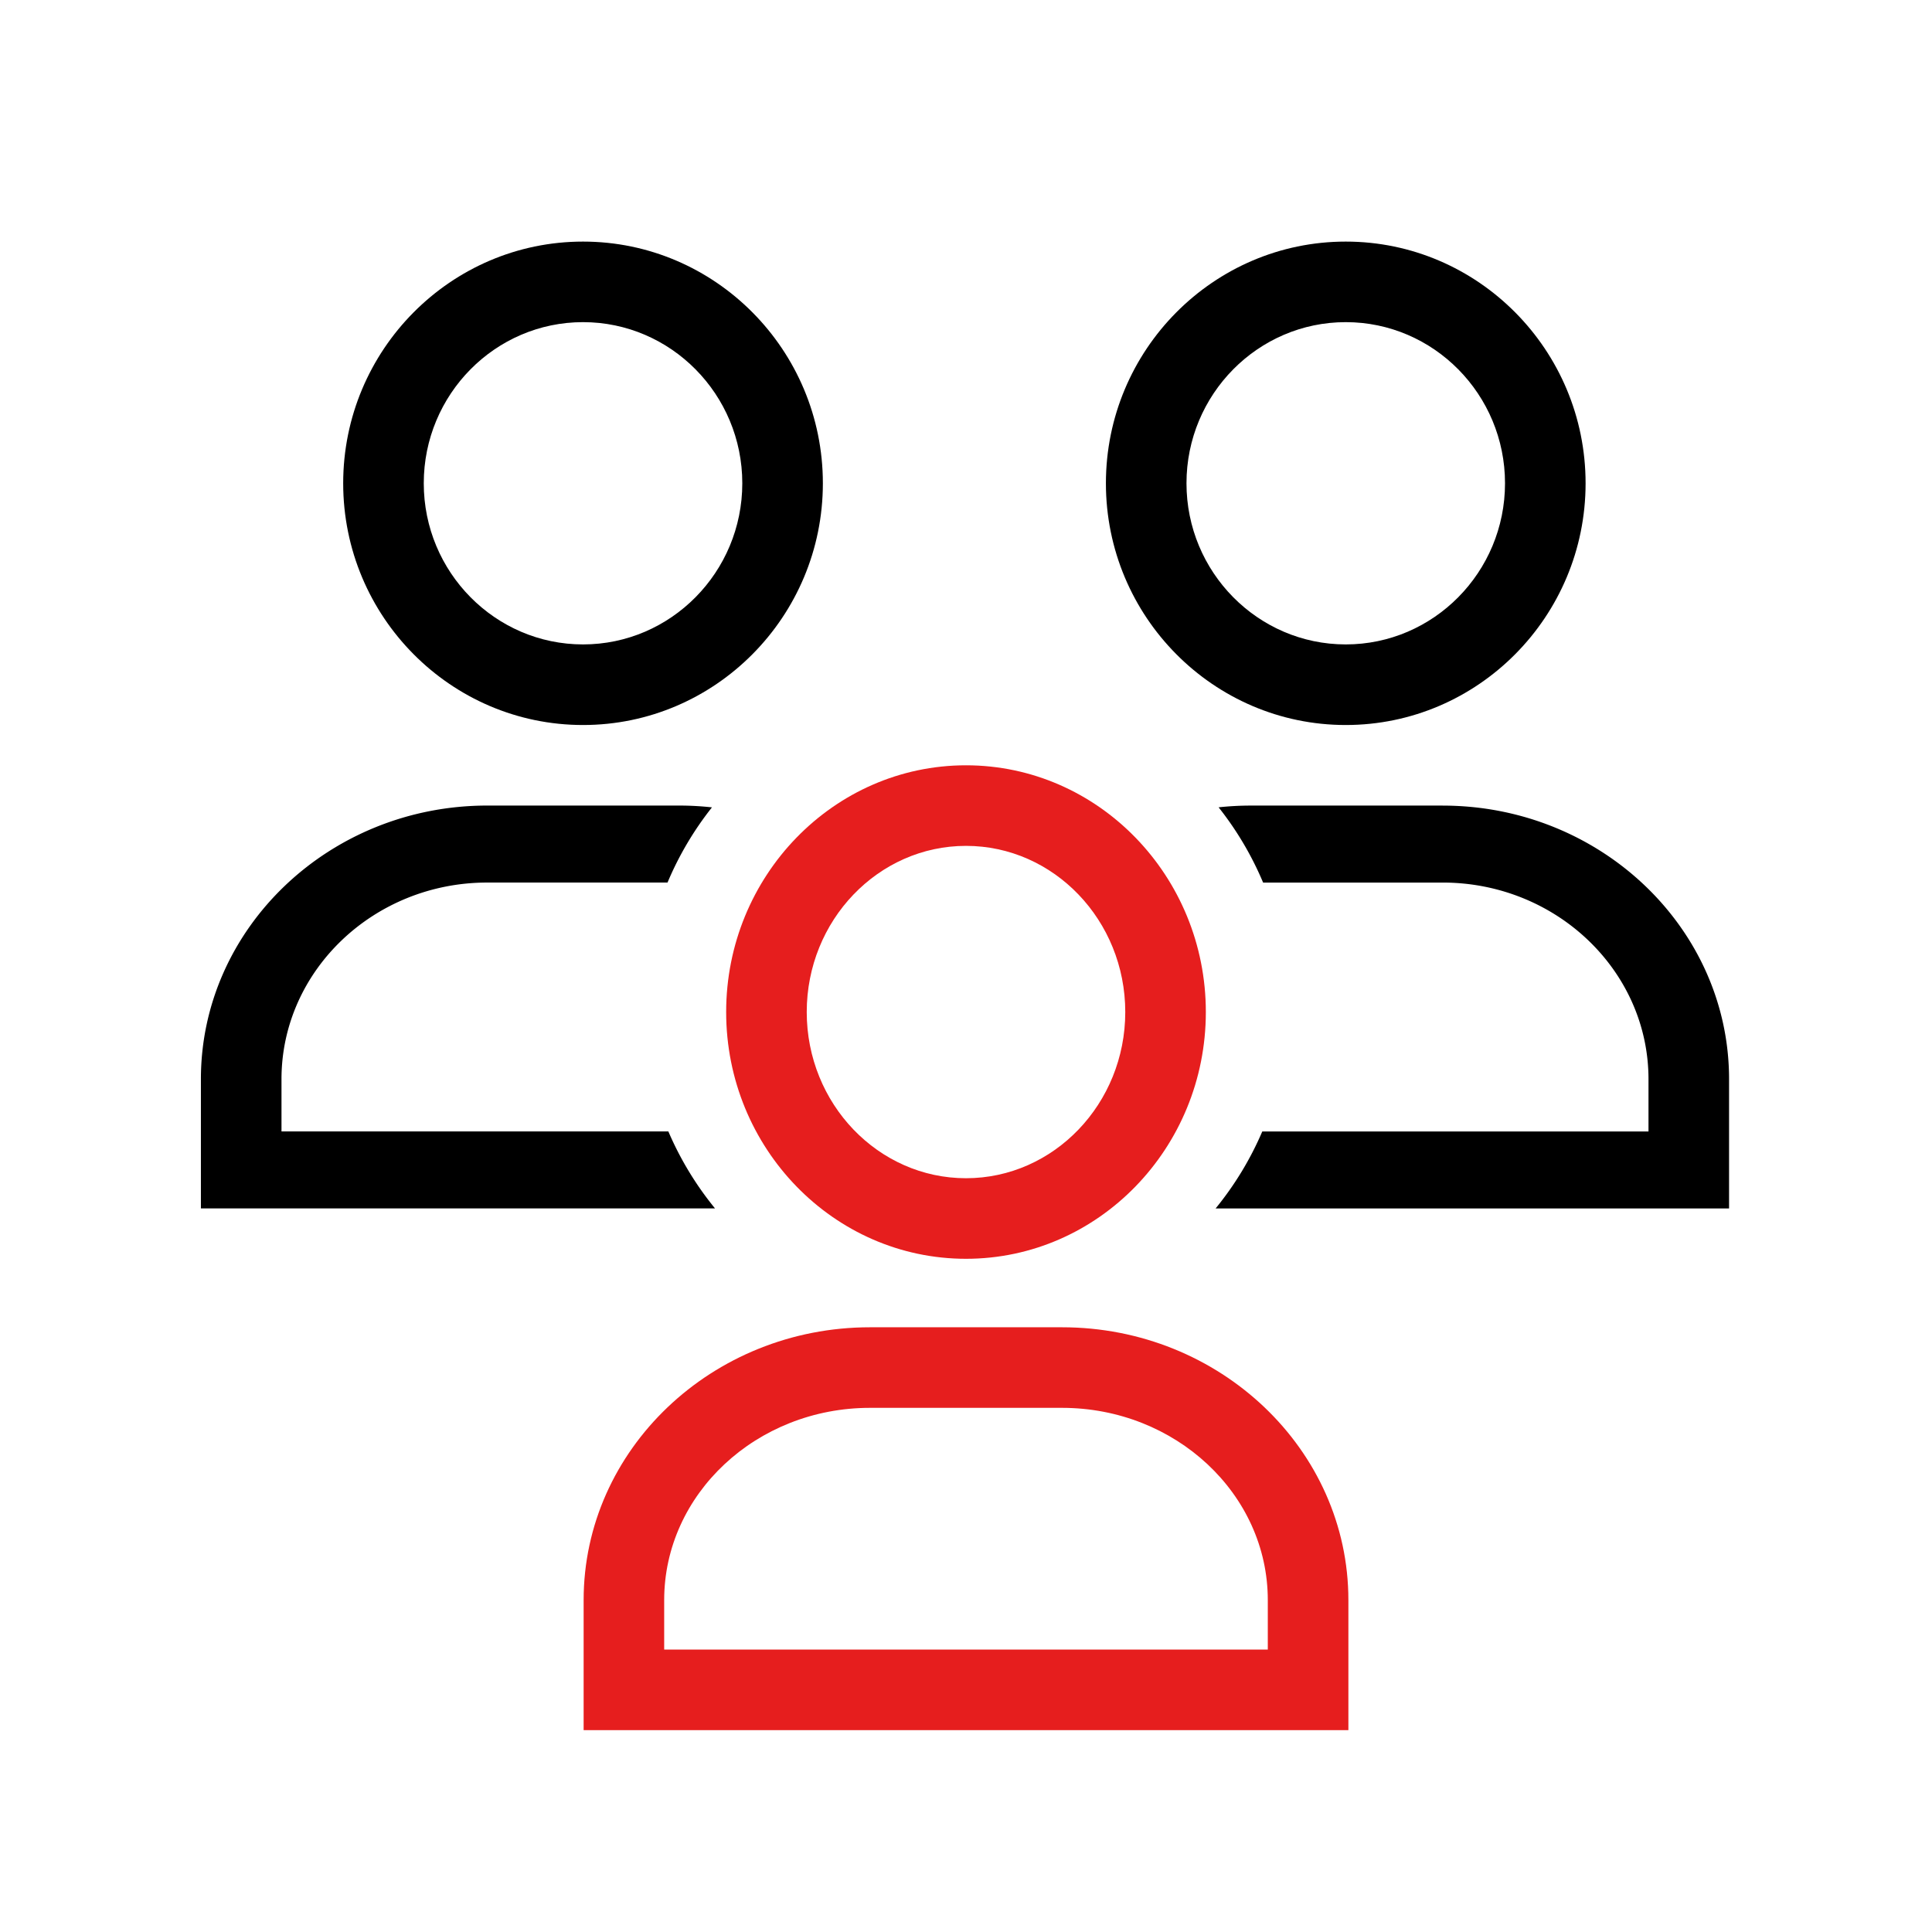
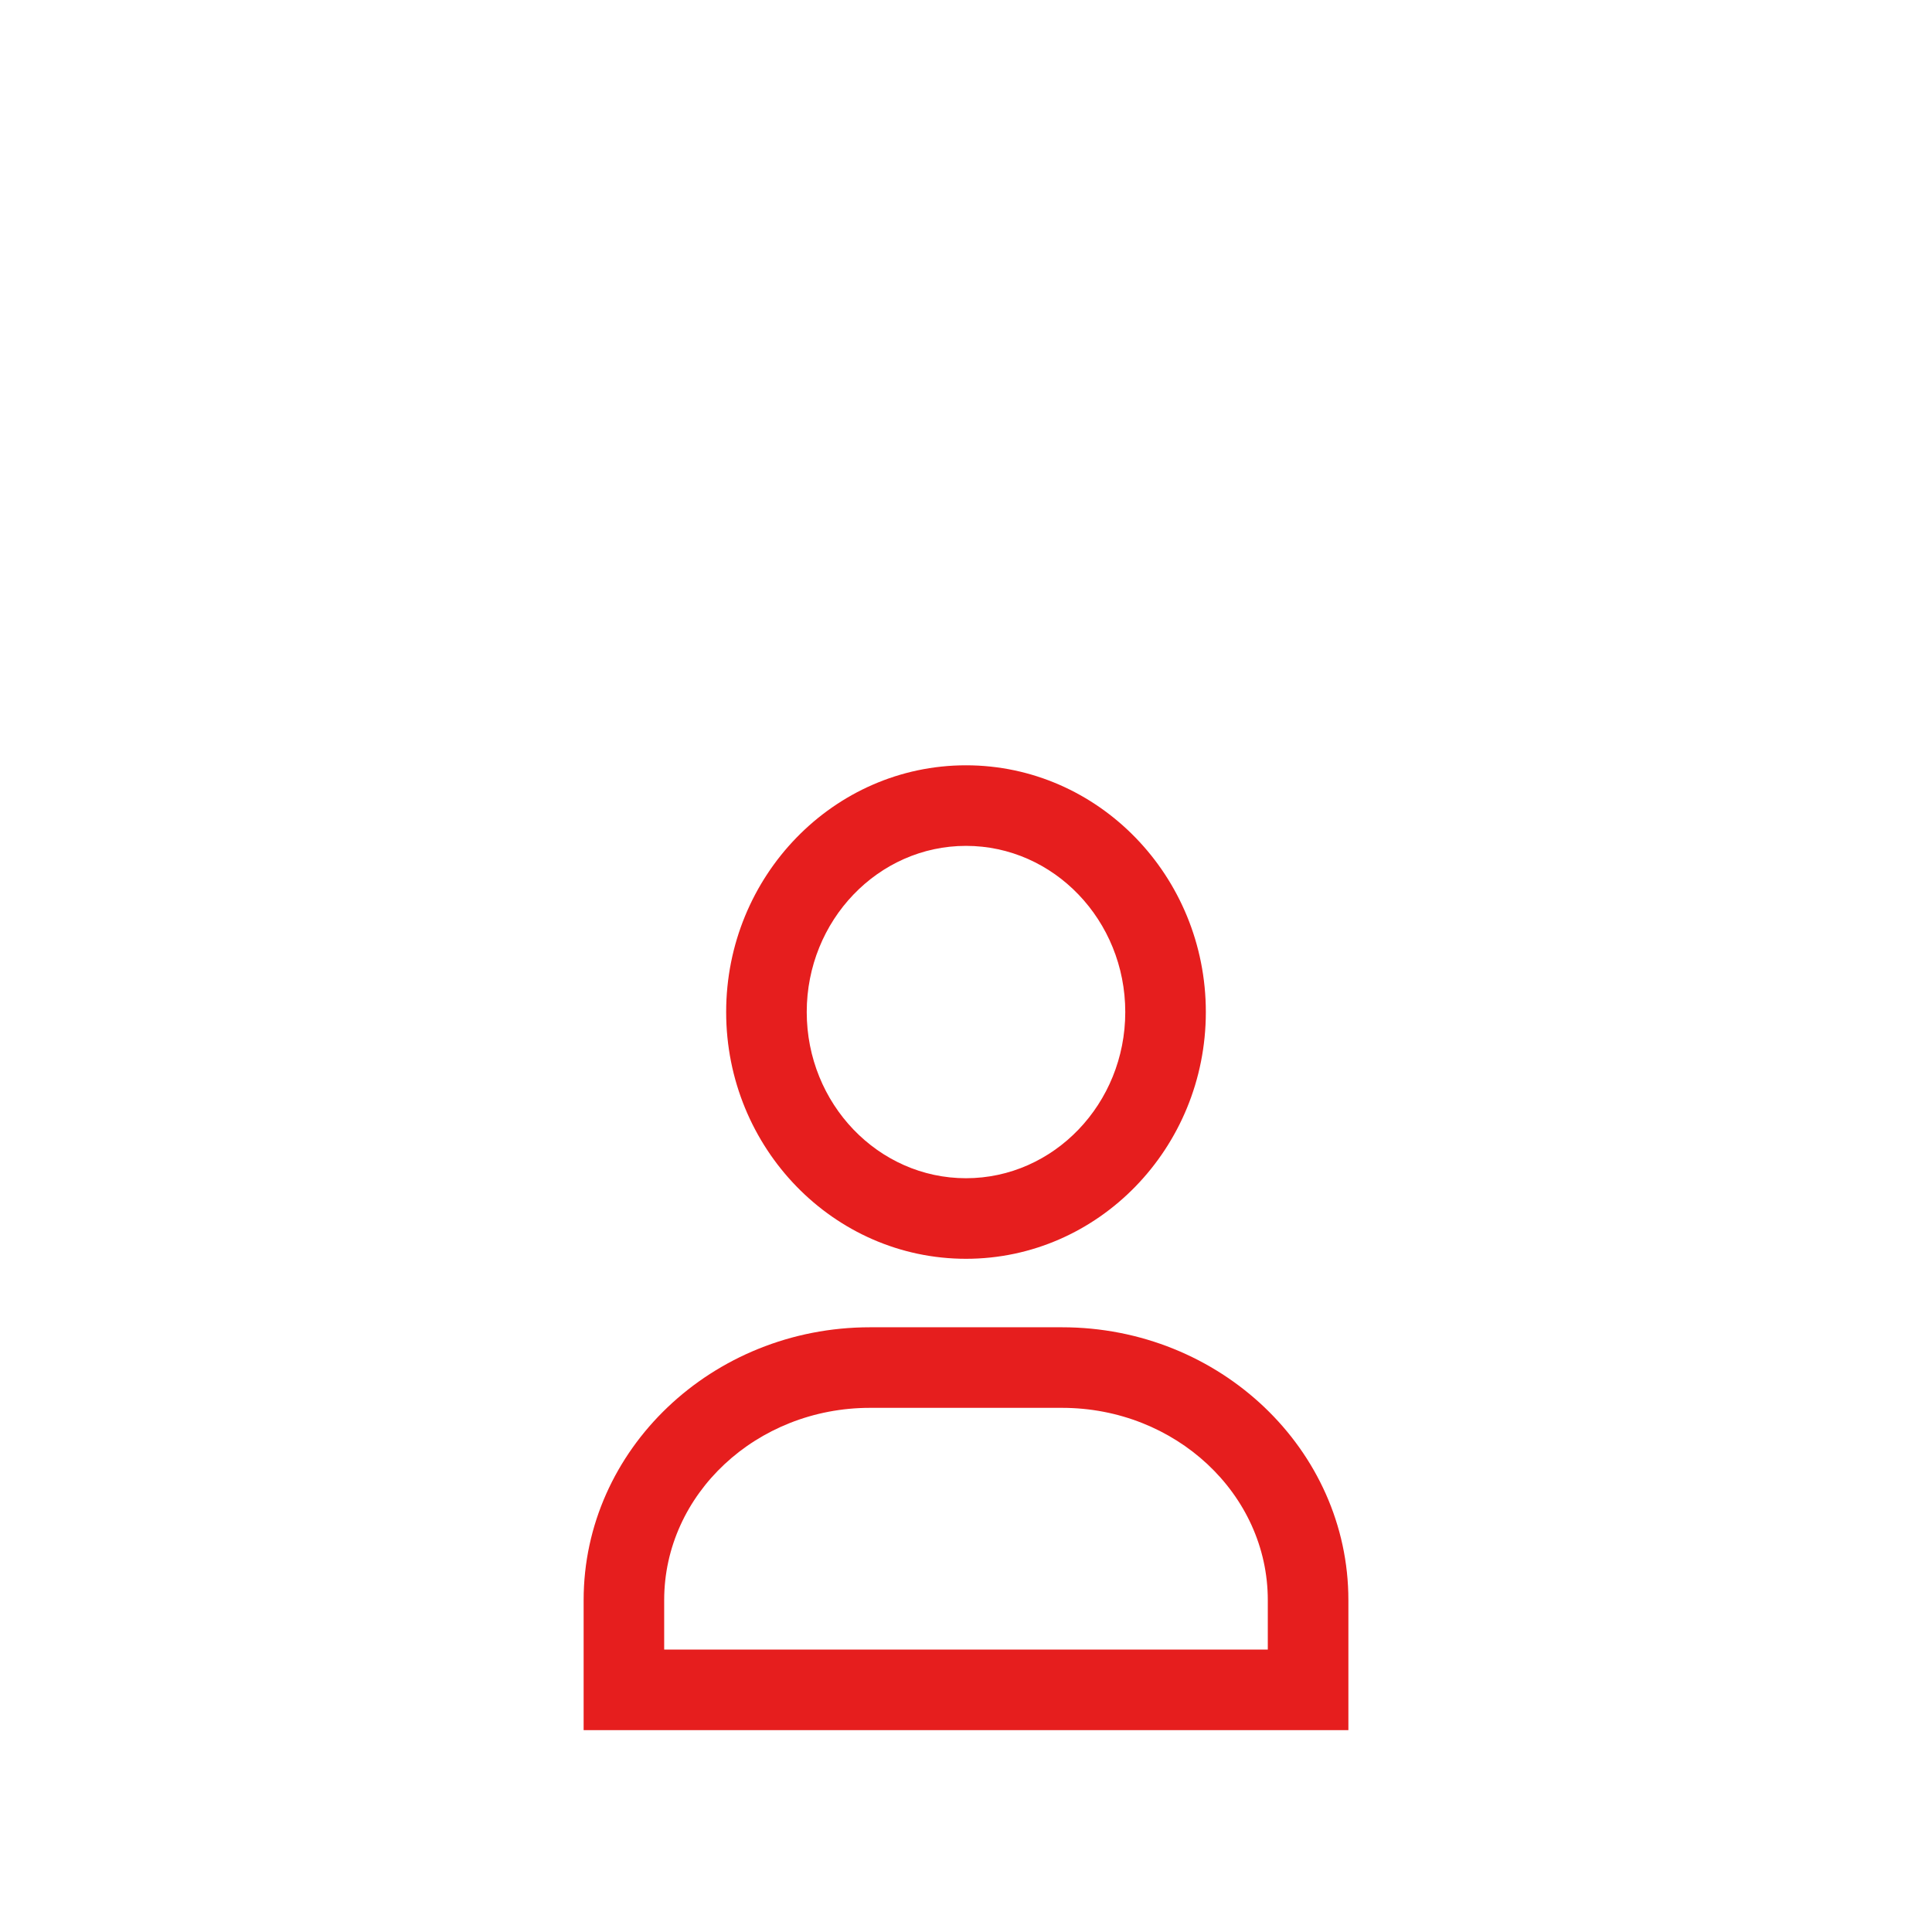
<svg xmlns="http://www.w3.org/2000/svg" viewBox="0 0 959.16 959.16">
-   <path d="M289.45 359.94c-65.65 0-119.07-53.83-119.07-120s53.41-120 119.07-120 119.07 53.83 119.07 120-53.41 120-119.07 120zm0-200.01c-43.6 0-79.07 35.89-79.07 80s35.47 80 79.07 80 79.07-35.89 79.07-80-35.47-80-79.07-80zM668.11 359.94c-65.65 0-119.07-53.83-119.07-120s53.41-120 119.07-120 119.07 53.83 119.07 120-53.41 120-119.07 120zm0-200.01c-43.6 0-79.07 35.89-79.07 80s35.47 80 79.07 80 79.07-35.89 79.07-80-35.47-80-79.07-80z" />
  <path fill="#e61e1e" d="M669.41 858.94H289.75v-64.57c0-74.68 63.77-135.43 142.16-135.43h95.35c78.39 0 142.16 60.75 142.16 135.43v64.57zm-339.66-40h299.66v-24.57c0-52.62-45.83-95.43-102.16-95.43H431.9c-56.33 0-102.16 42.81-102.16 95.43v24.57zM479.58 624.94c-65.65 0-119.07-54.95-119.07-122.5s53.41-122.5 119.07-122.5 119.07 54.95 119.07 122.5-53.41 122.5-119.07 122.5zm0-205c-43.6 0-79.07 37.01-79.07 82.5s35.47 82.5 79.07 82.5 79.07-37.01 79.07-82.5-35.47-82.5-79.07-82.5z" />
-   <path d="M331.82 561.72H139.75v-25.96c0-53.82 45.83-97.61 102.16-97.61h89.49c5.65-13.47 13.1-26.02 22.06-37.33-5.32-.58-10.73-.89-16.21-.89H241.9c-78.39 0-142.16 60.93-142.16 135.82v64.18h255.24a159.617 159.617 0 0 1-23.17-38.22zM716.25 399.94H620.9c-5.38 0-10.68.3-15.91.86a159.762 159.762 0 0 1 22.09 37.36h89.17c56.33 0 102.16 43.79 102.16 97.61v25.96H626.67a159.617 159.617 0 0 1-23.17 38.22h254.91v-64.18c0-74.89-63.77-135.82-142.16-135.82z" />
</svg>